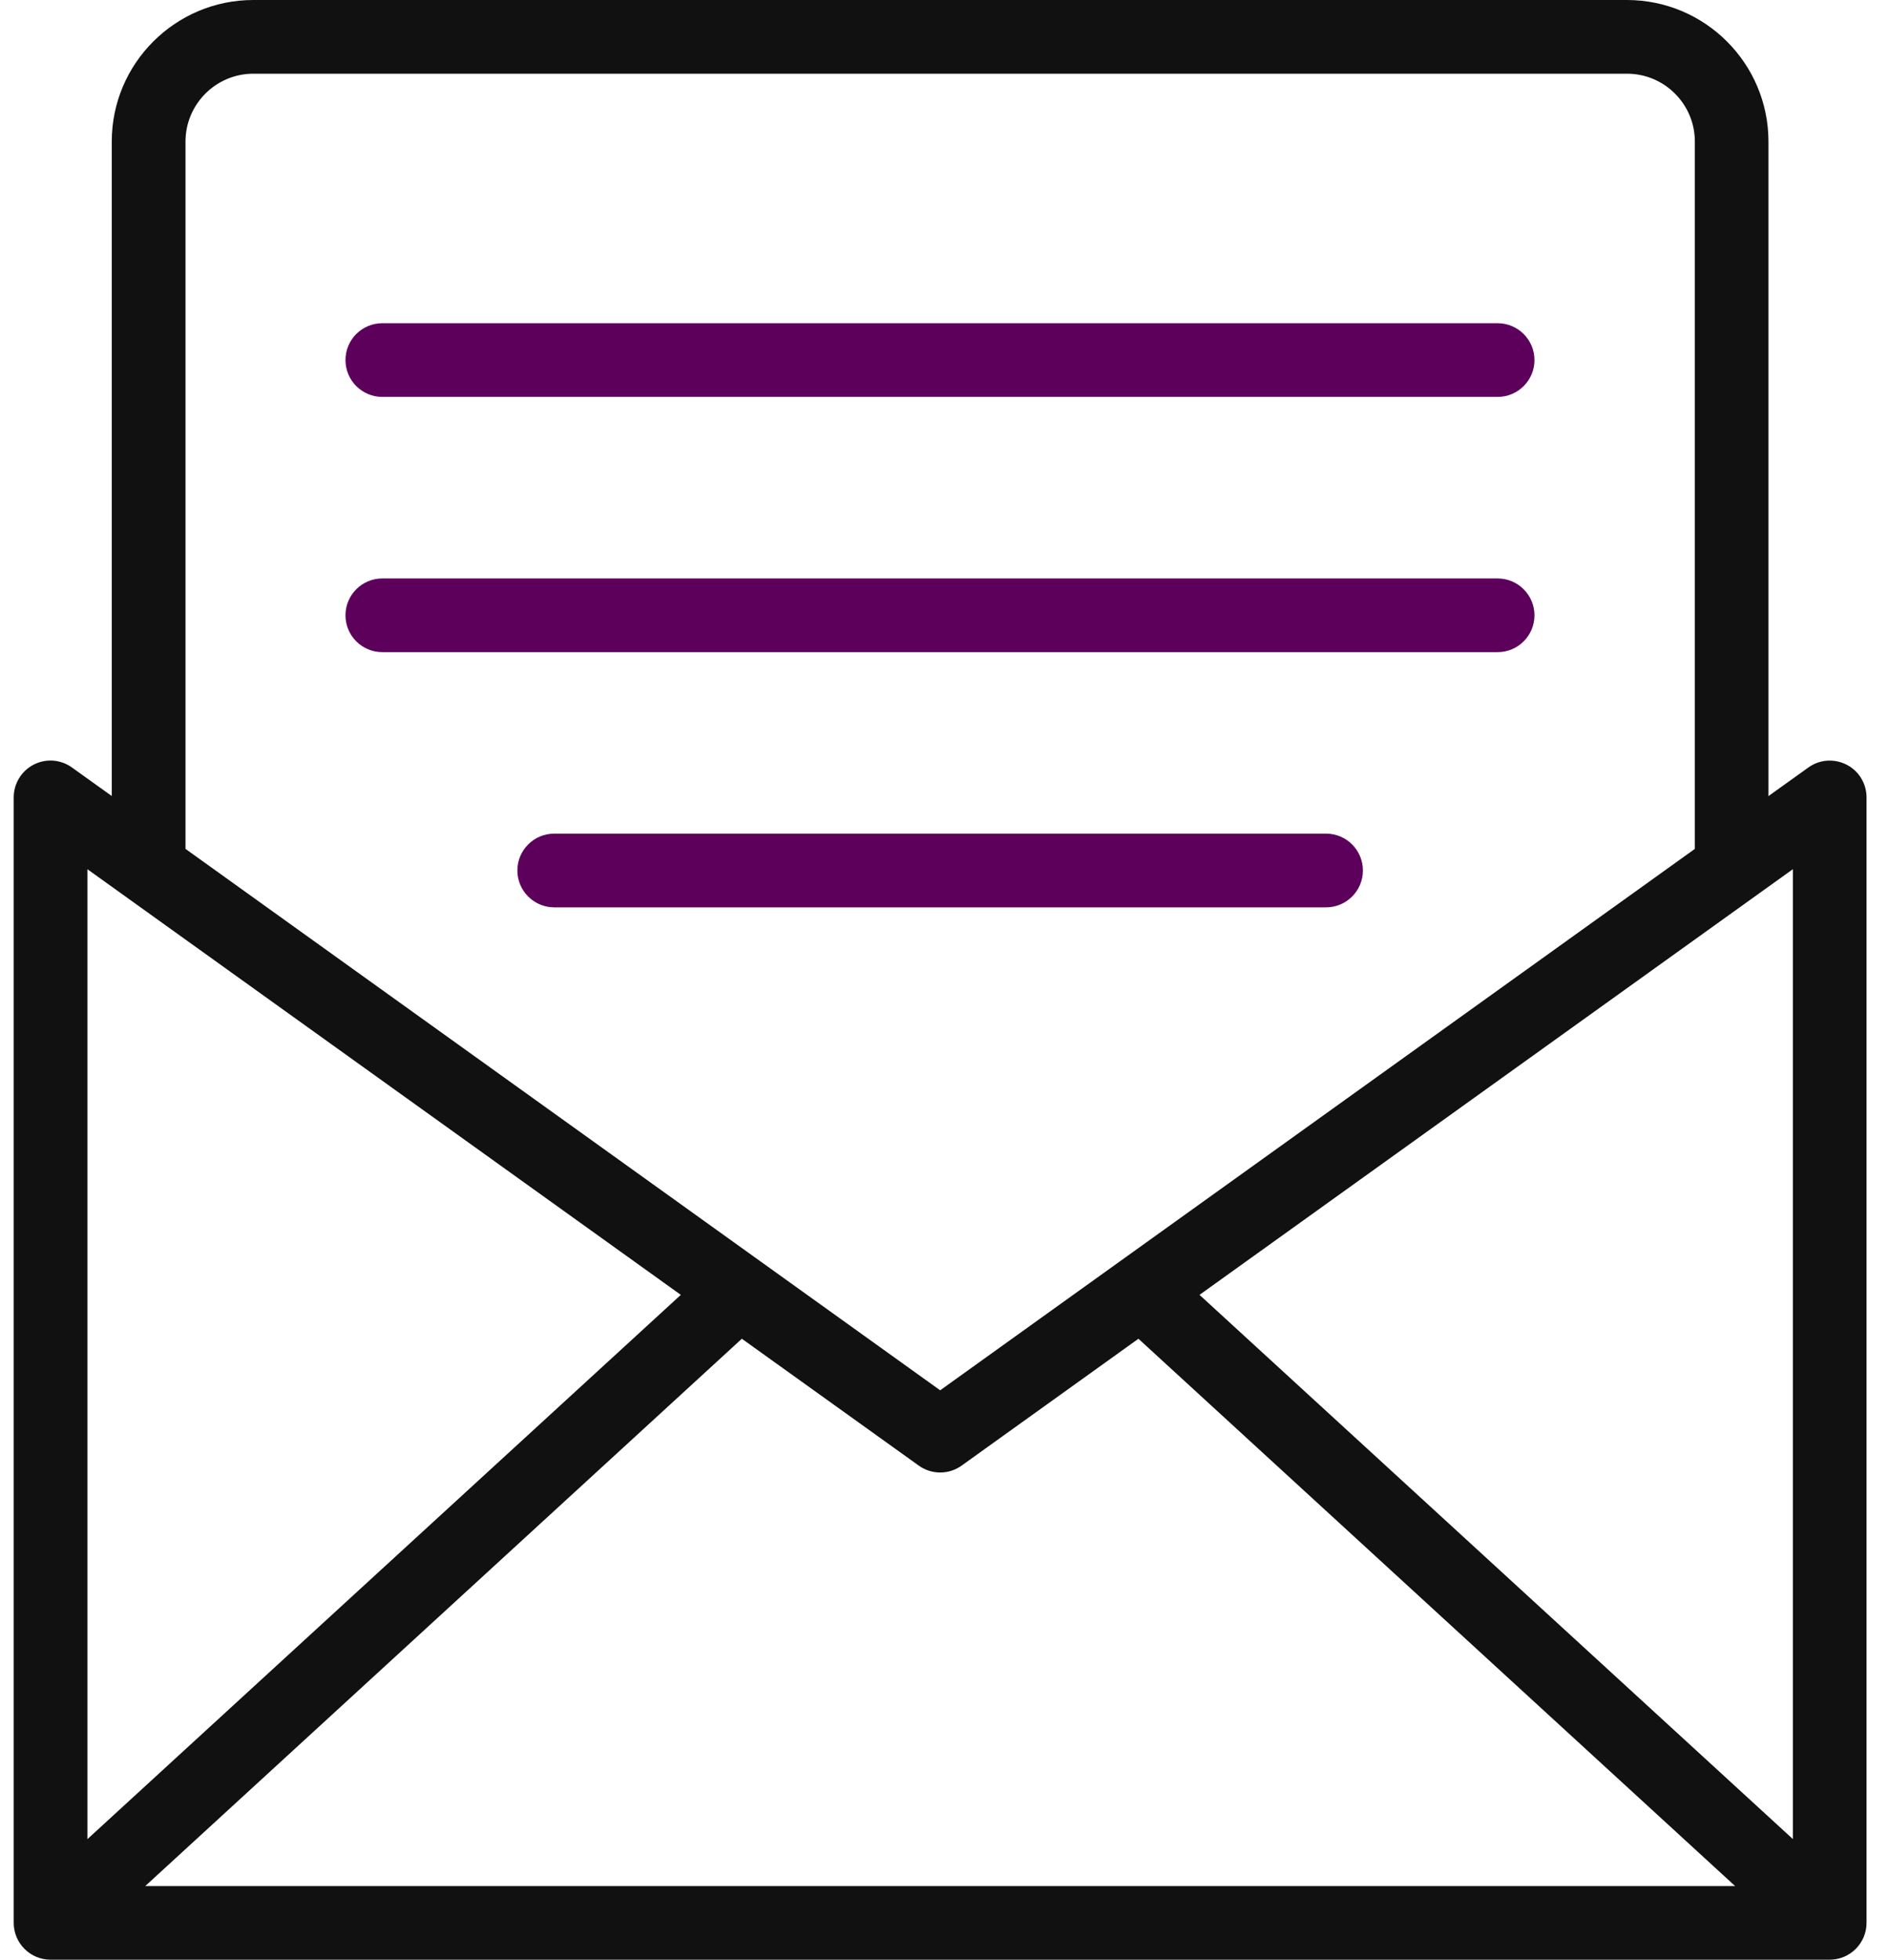
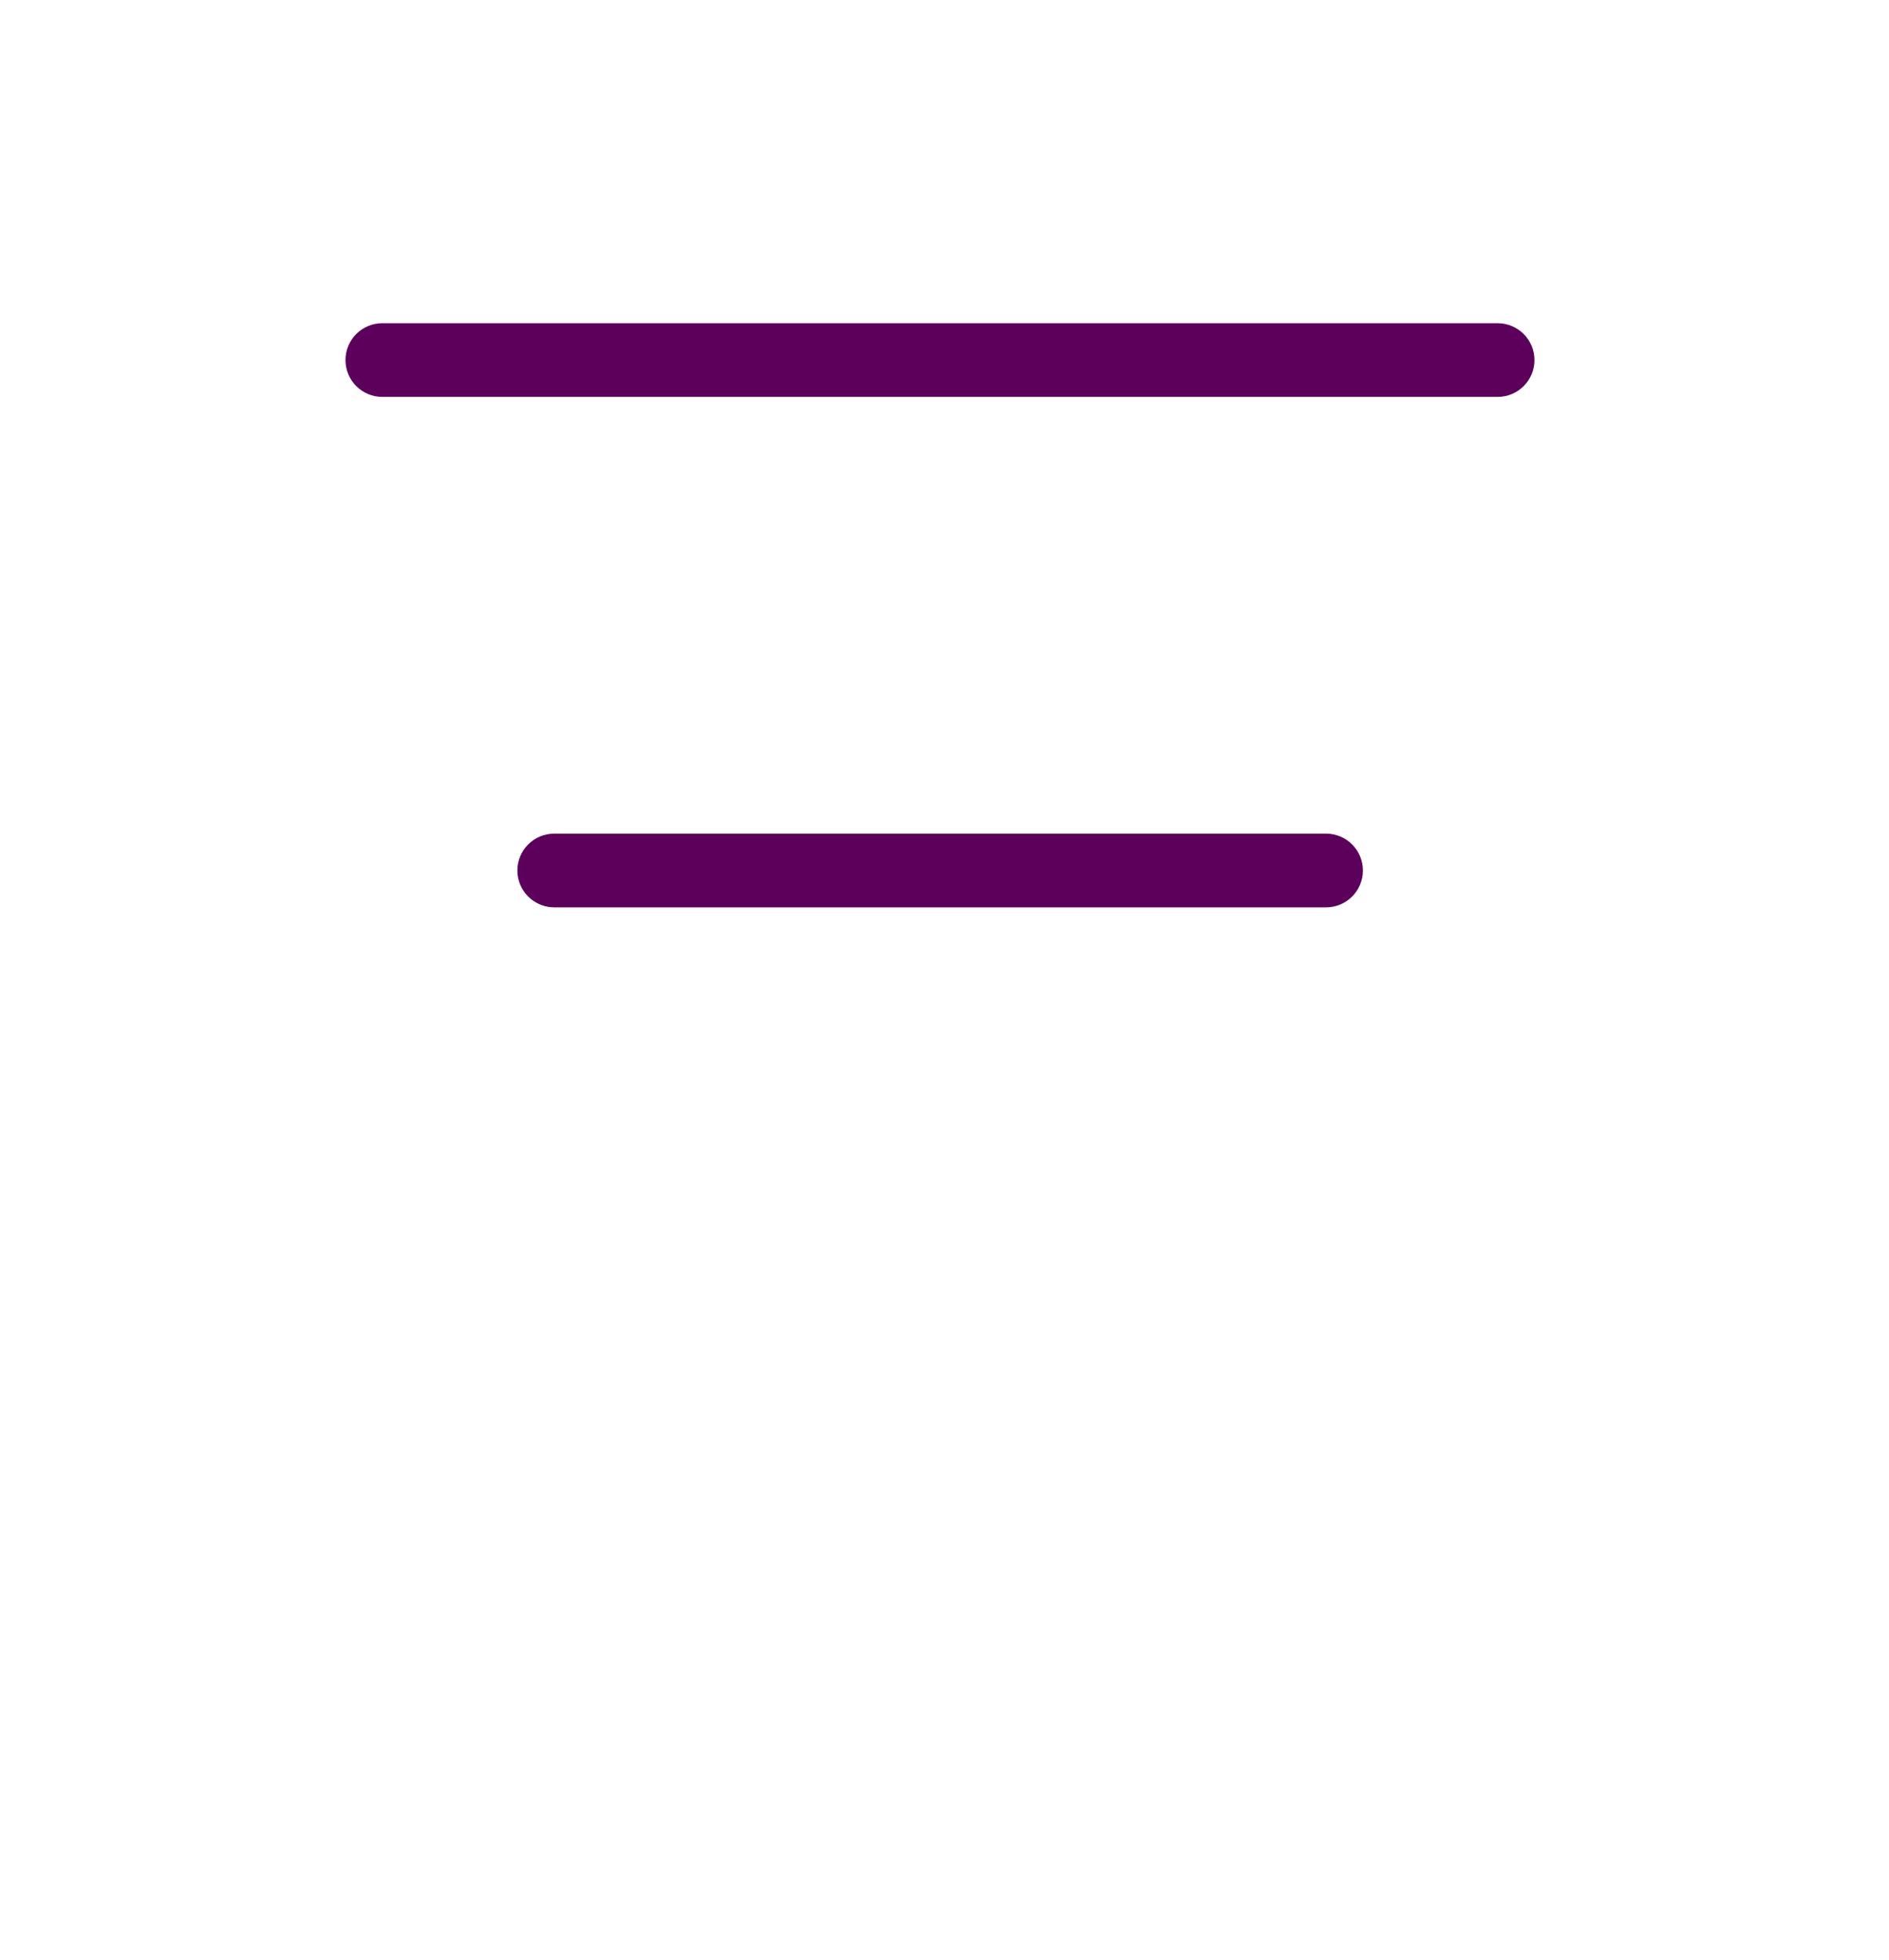
<svg xmlns="http://www.w3.org/2000/svg" width="54" height="56" viewBox="0 0 54 56" fill="none">
  <path d="M42.812 11.342H10.929C10.348 11.342 9.876 10.87 9.876 10.289C9.876 9.708 10.348 9.236 10.929 9.236H42.812C43.393 9.236 43.865 9.708 43.865 10.289C43.865 10.87 43.394 11.342 42.812 11.342Z" fill="#5C005C" />
-   <path d="M52.788 21.852C52.434 21.671 52.013 21.701 51.693 21.933L50.554 22.749V4.045C50.554 1.815 48.741 0 46.508 0H7.242C5.011 0 3.195 1.814 3.195 4.045V22.747L2.057 21.932C1.735 21.7 1.314 21.669 0.963 21.85C0.612 22.03 0.392 22.392 0.392 22.787V54.947C0.392 55.528 0.864 56 1.445 56H52.305C52.886 56 53.358 55.528 53.358 54.947V22.788C53.358 22.392 53.139 22.031 52.788 21.852ZM51.252 52.553L34.29 37.002L51.252 24.838V52.553ZM26.263 41.88C26.631 42.144 27.123 42.144 27.491 41.88L32.544 38.256L49.601 53.896H4.152L21.207 38.256L26.263 41.88ZM5.303 4.045C5.303 2.976 6.173 2.106 7.243 2.106H46.51C47.58 2.106 48.45 2.976 48.45 4.045V24.258L26.876 39.729L5.303 24.258V4.045ZM19.462 37.002L2.499 52.555V24.839L19.462 37.002Z" fill="#111111" />
-   <path d="M43.865 17.583C43.865 17.002 43.393 16.53 42.812 16.53H10.929C10.348 16.53 9.876 17.002 9.876 17.583C9.876 18.164 10.348 18.636 10.929 18.636H42.812C43.394 18.636 43.865 18.164 43.865 17.583Z" fill="#5C005C" />
  <path d="M38.961 24.875C38.961 24.294 38.489 23.822 37.908 23.822H15.843C15.262 23.822 14.79 24.294 14.79 24.875C14.79 25.456 15.262 25.928 15.843 25.928H37.91C38.489 25.928 38.961 25.456 38.961 24.875Z" fill="#5C005C" />
</svg>